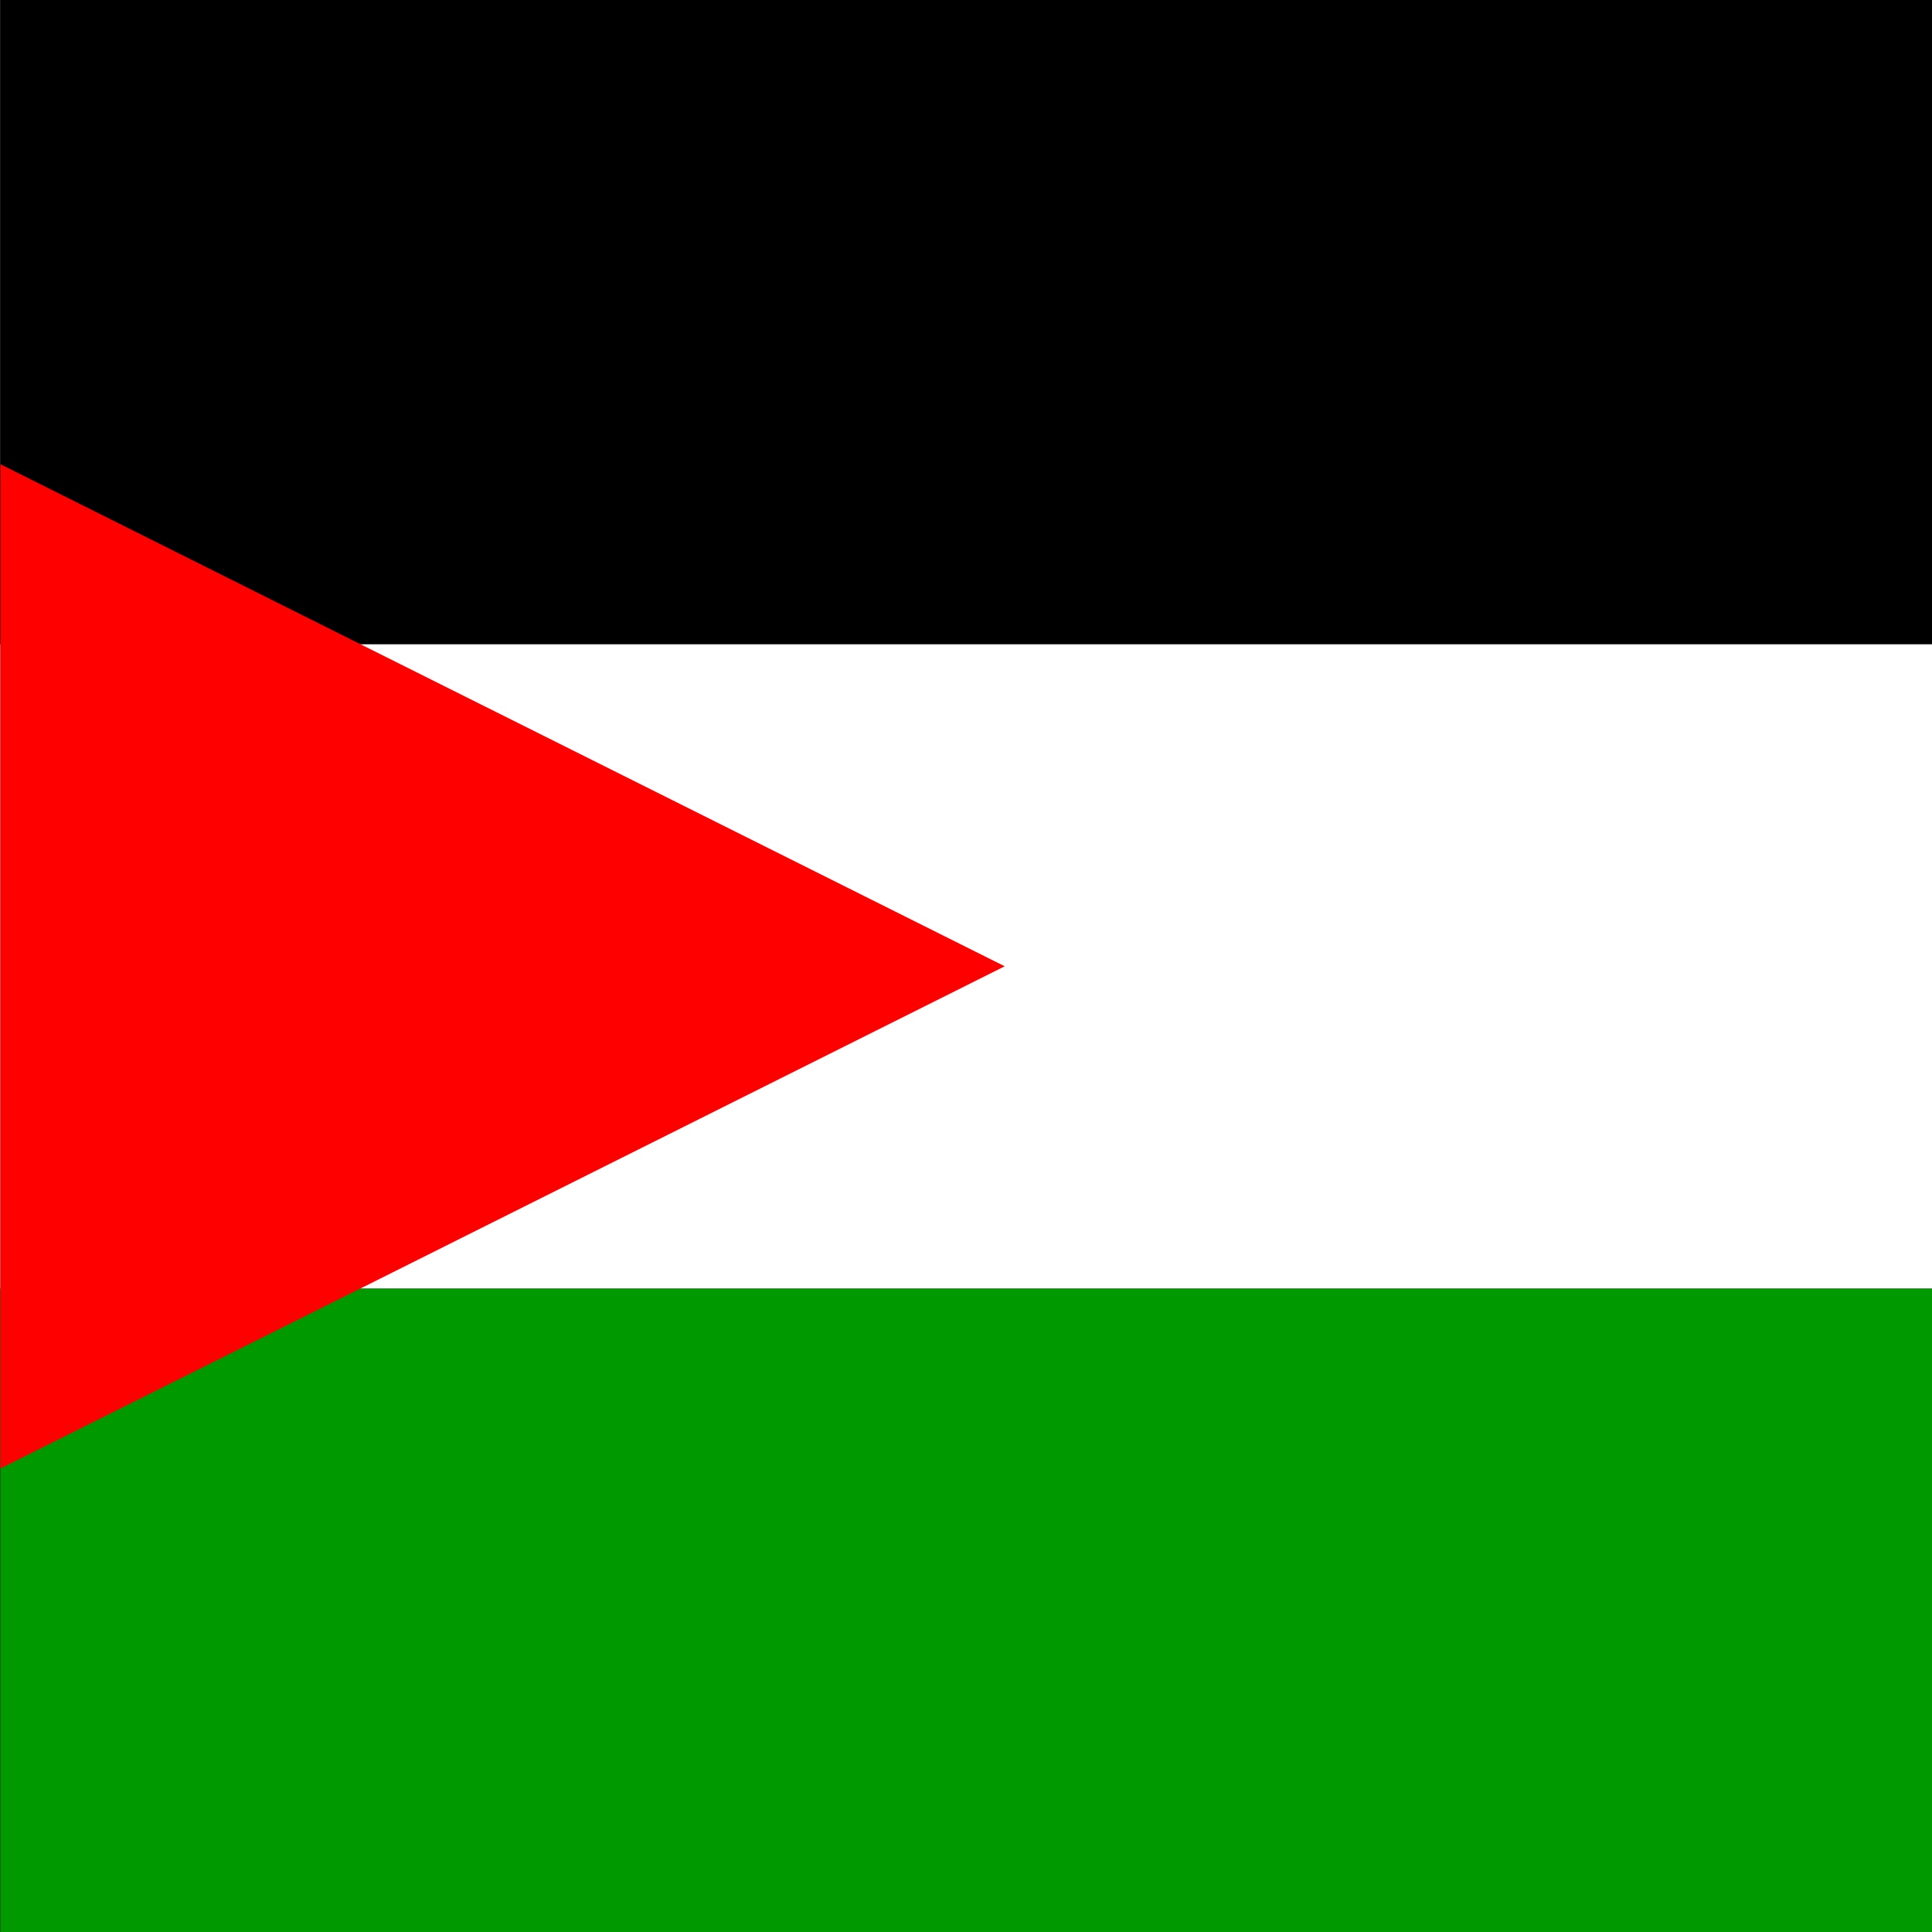
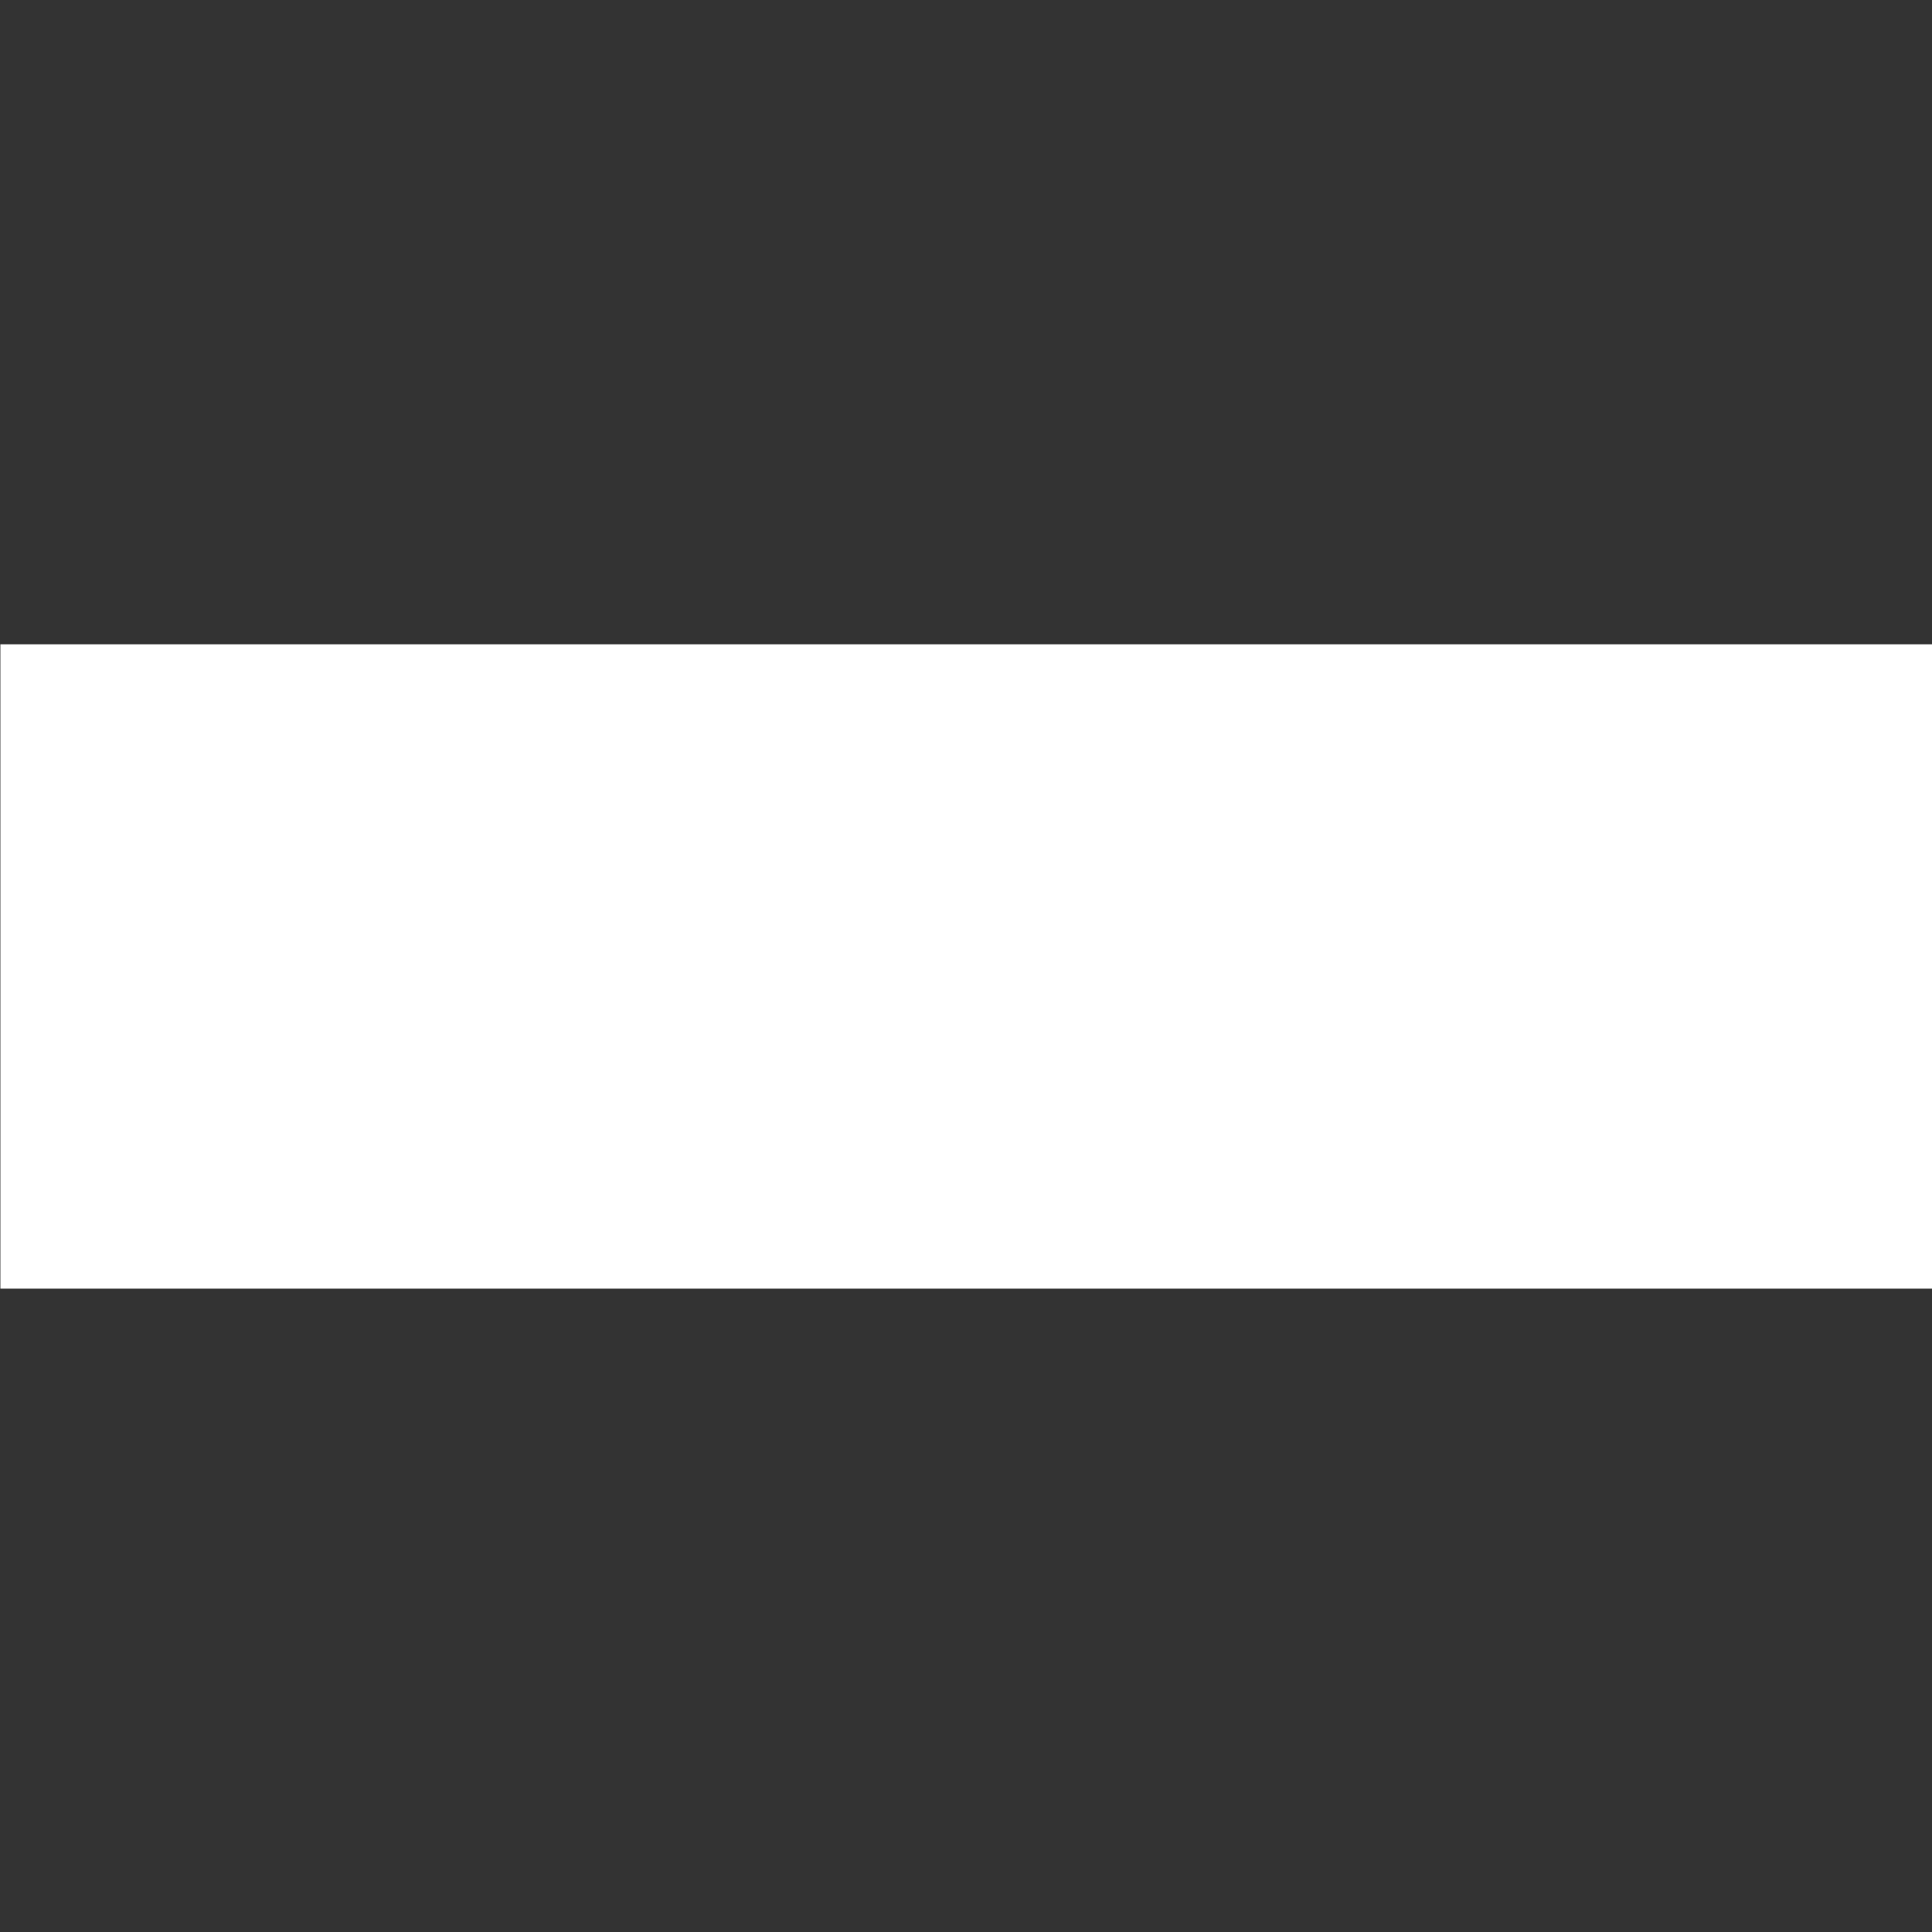
<svg xmlns="http://www.w3.org/2000/svg" id="flag-icon-css-ps" viewBox="0 0 512 512">
  <rect x="0" y="0" width="512" height="512" fill="#333333" stroke="none" />
  <defs>
    <clipPath id="a">
      <path fill-opacity=".7" d="M237.1 0h493.5v493.5H237.1z" />
    </clipPath>
  </defs>
  <g clip-path="url(#a)" transform="translate(-246) scale(1.038)">
    <g fill-rule="evenodd" stroke-width="1pt">
-       <path d="M0 0h987v164.5H0z" />
      <path fill="#fff" d="M0 164.5h987V329H0z" />
-       <path fill="#090" d="M0 329h987v164.5H0z" />
-       <path fill="red" d="M0 493.5l493.5-246.8L0 0v493.5z" />
    </g>
  </g>
</svg>